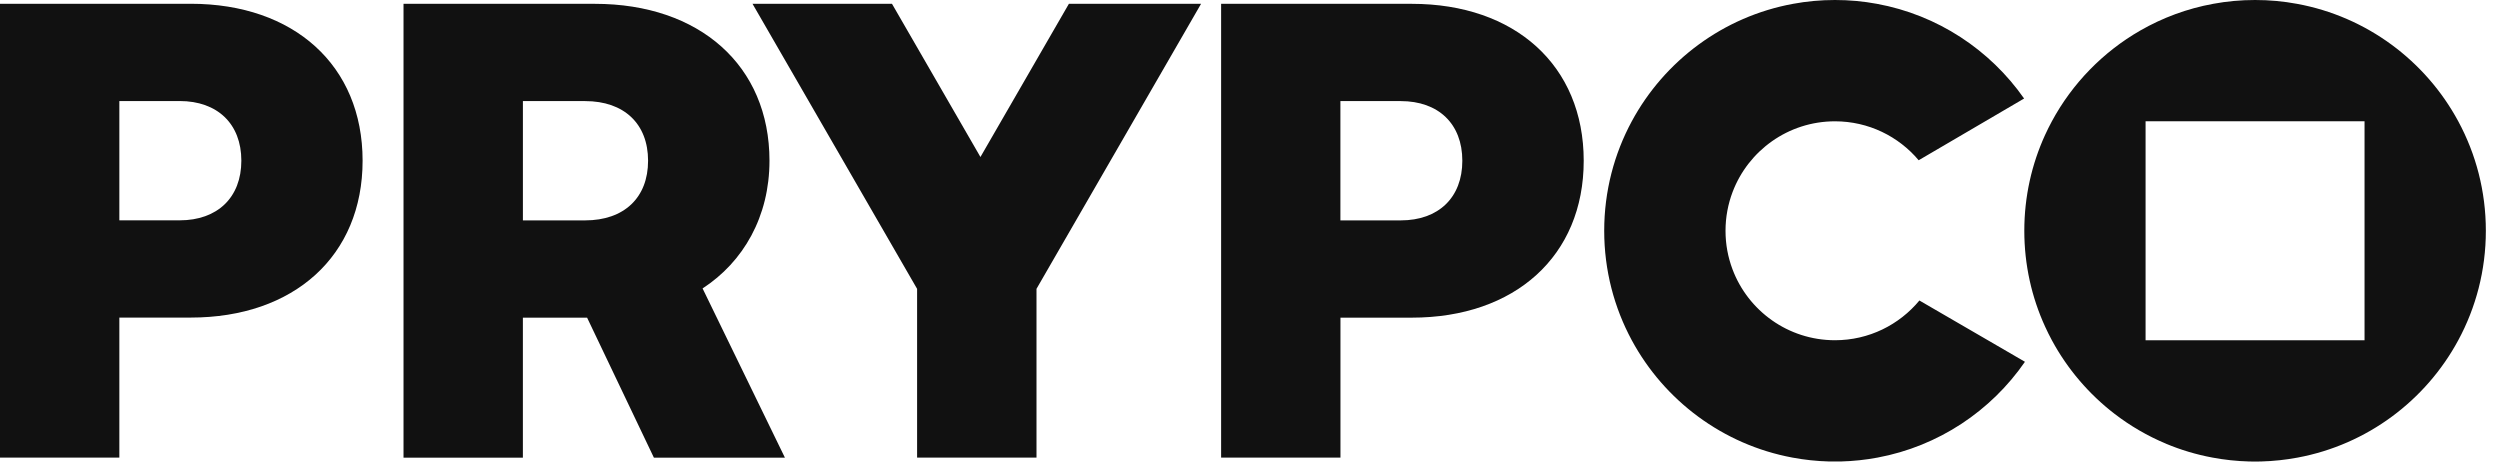
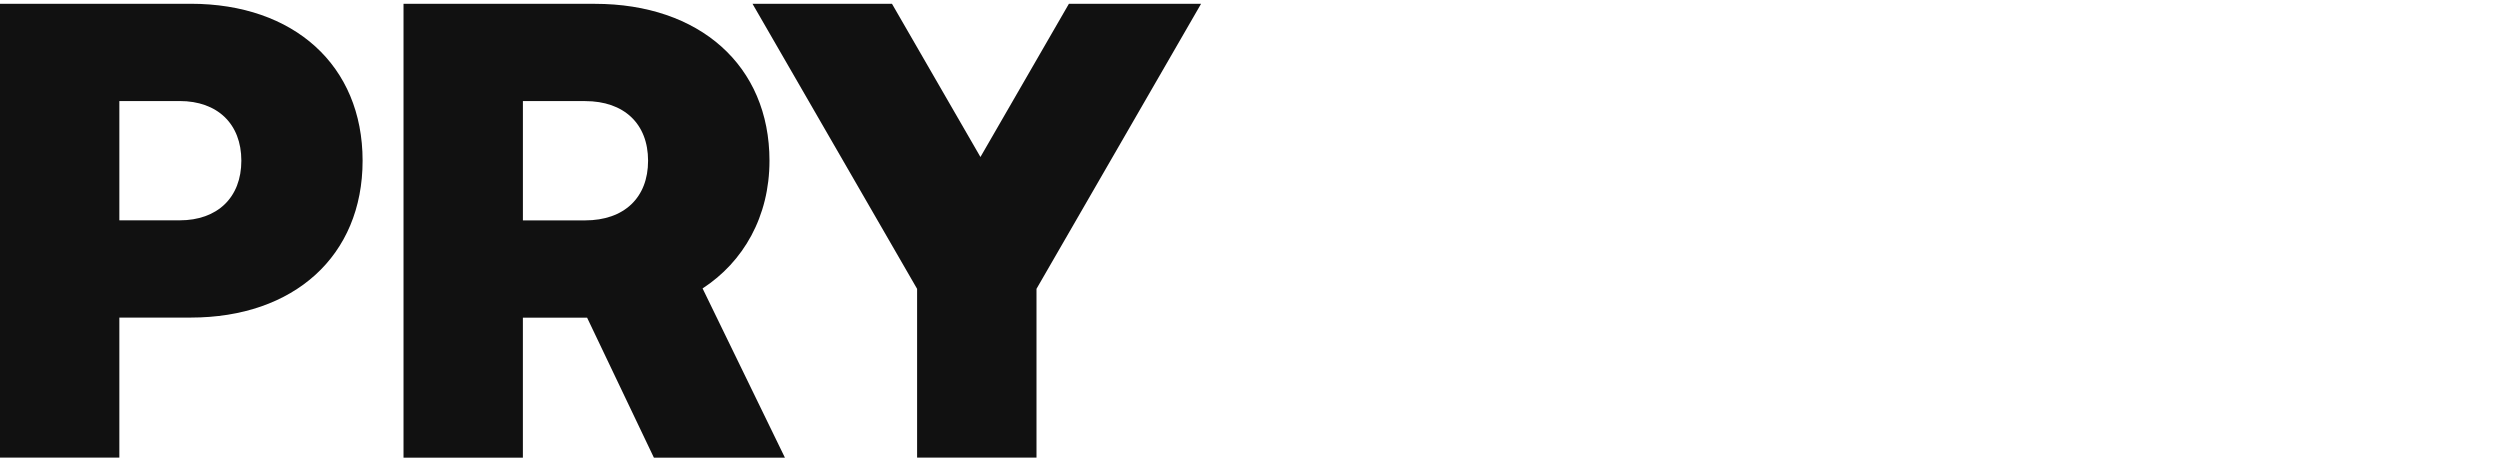
<svg xmlns="http://www.w3.org/2000/svg" width="130" height="24" viewBox="0 0 130 24" fill="none">
  <path d="M6.206 5.254H9.345C11.301 5.254 12.55 6.436 12.55 8.355C12.55 10.275 11.301 11.457 9.345 11.457H6.206V5.255V5.254ZM6.206 16.514H9.917C15.282 16.514 18.855 13.311 18.855 8.355C18.855 3.399 15.282 0.196 9.917 0.196H0V23.796H6.206V16.514Z" fill="#111111" />
  <path d="M30.428 11.459H27.191V5.257H30.428C32.451 5.257 33.7 6.436 33.7 8.359C33.7 10.281 32.451 11.46 30.428 11.46V11.459ZM40.013 8.359C40.013 3.403 36.369 0.199 30.935 0.199H20.983V23.799H27.19V16.518H30.529L34.003 23.799H40.816L36.534 14.998C38.659 13.619 40.013 11.258 40.013 8.359Z" fill="#111111" />
-   <path d="M72.839 11.459H69.701V5.257H72.839C74.796 5.257 76.041 6.436 76.041 8.359C76.041 10.281 74.794 11.46 72.839 11.46V11.459ZM73.414 0.199H63.498V23.796H69.704V16.518H73.414C78.776 16.518 82.353 13.314 82.353 8.359C82.353 3.403 78.776 0.199 73.414 0.199Z" fill="#111111" />
  <path d="M55.582 0.199L50.983 8.164L46.384 0.199H39.131L47.689 15.02V23.796H53.898V15.019L62.455 0.199H55.582Z" fill="#111111" />
-   <path d="M127.83 6.308C126.132 3.162 123.072 0.862 119.438 0.198C118.734 0.067 118.006 0 117.264 0C116.522 0 115.795 0.067 115.089 0.198C113.729 0.446 112.448 0.924 111.29 1.59C109.355 2.703 107.76 4.339 106.697 6.308C106.572 6.541 106.452 6.78 106.342 7.022C105.649 8.54 105.264 10.225 105.264 12C105.264 13.775 105.649 15.46 106.342 16.977C106.452 17.22 106.572 17.459 106.697 17.692C107.505 19.188 108.62 20.492 109.958 21.52C110.772 22.146 111.669 22.67 112.63 23.071C112.63 23.071 112.63 23.073 112.631 23.073C113.399 23.395 114.208 23.638 115.048 23.794C115.668 23.911 116.305 23.979 116.955 23.997C117.057 23.998 117.16 24 117.264 24C117.367 24 117.471 23.998 117.573 23.997C118.223 23.979 118.86 23.911 119.48 23.794C123.094 23.121 126.139 20.825 127.83 17.692C128.745 15.998 129.264 14.06 129.264 12C129.264 9.94 128.745 8.002 127.83 6.308ZM122.956 17.693H111.57V6.307H122.956V17.693Z" fill="#111111" />
-   <path d="M105.297 18.813C103.534 21.368 100.803 23.203 97.636 23.794C97.017 23.911 96.379 23.979 95.73 23.997H95.11C94.46 23.979 93.823 23.911 93.203 23.794C89.588 23.121 86.544 20.825 84.852 17.692C83.938 15.998 83.419 14.06 83.419 12C83.419 9.94 83.938 8.002 84.852 6.308C86.551 3.162 89.611 0.862 93.245 0.198C93.949 0.067 94.677 0 95.419 0C96.161 0 96.889 0.067 97.595 0.198C100.754 0.776 103.48 2.59 105.253 5.123L103.23 6.308L99.771 8.333C98.728 7.095 97.165 6.308 95.419 6.308C92.986 6.308 90.909 7.836 90.095 9.983C89.858 10.609 89.727 11.29 89.727 12C89.727 12.71 89.855 13.378 90.089 14.001C90.898 16.158 92.98 17.692 95.419 17.692C97.186 17.692 98.764 16.887 99.809 15.626L103.368 17.692L105.297 18.813Z" fill="#111111" />
</svg>